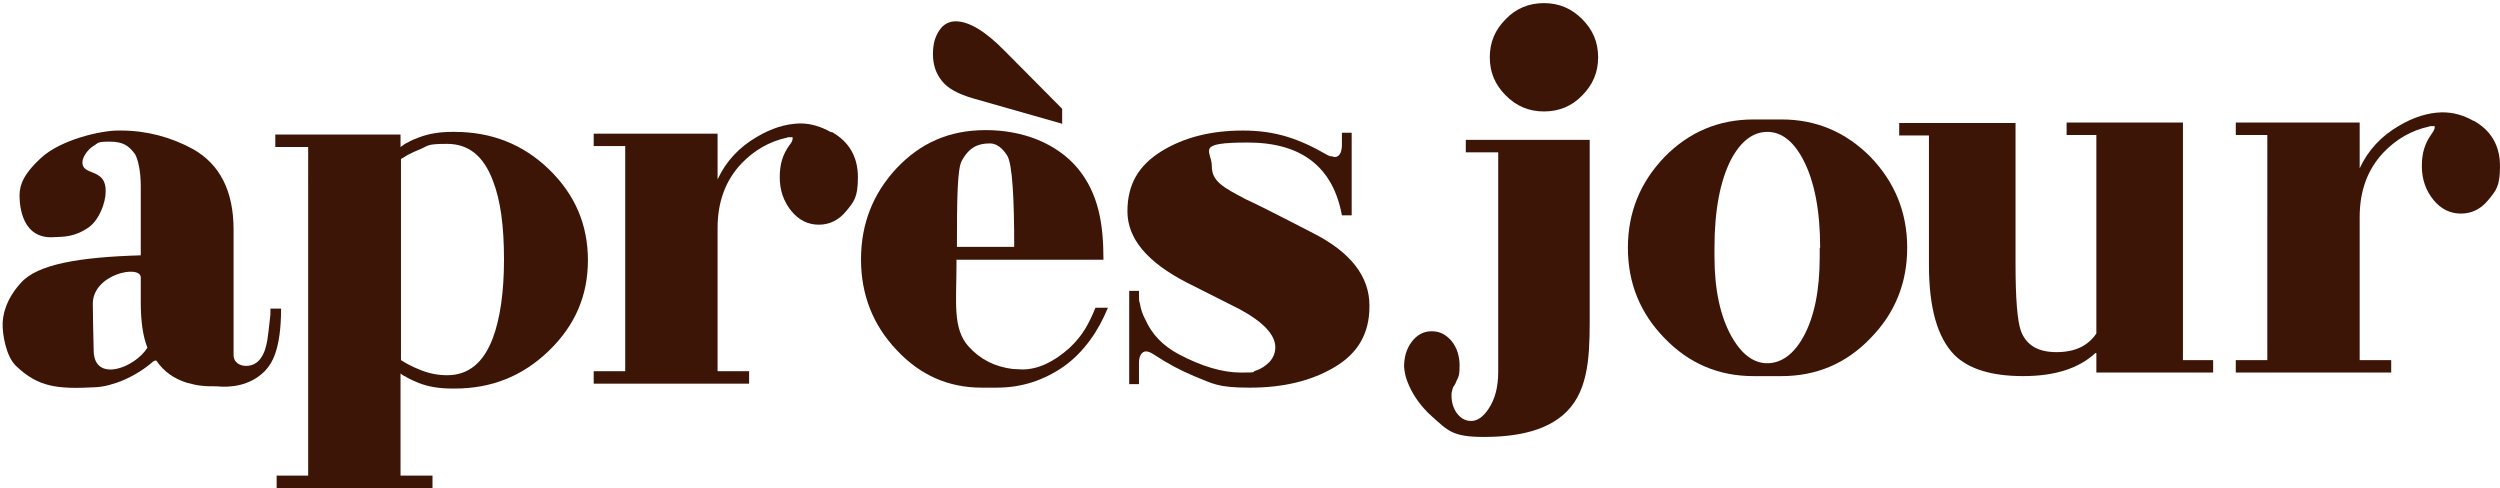
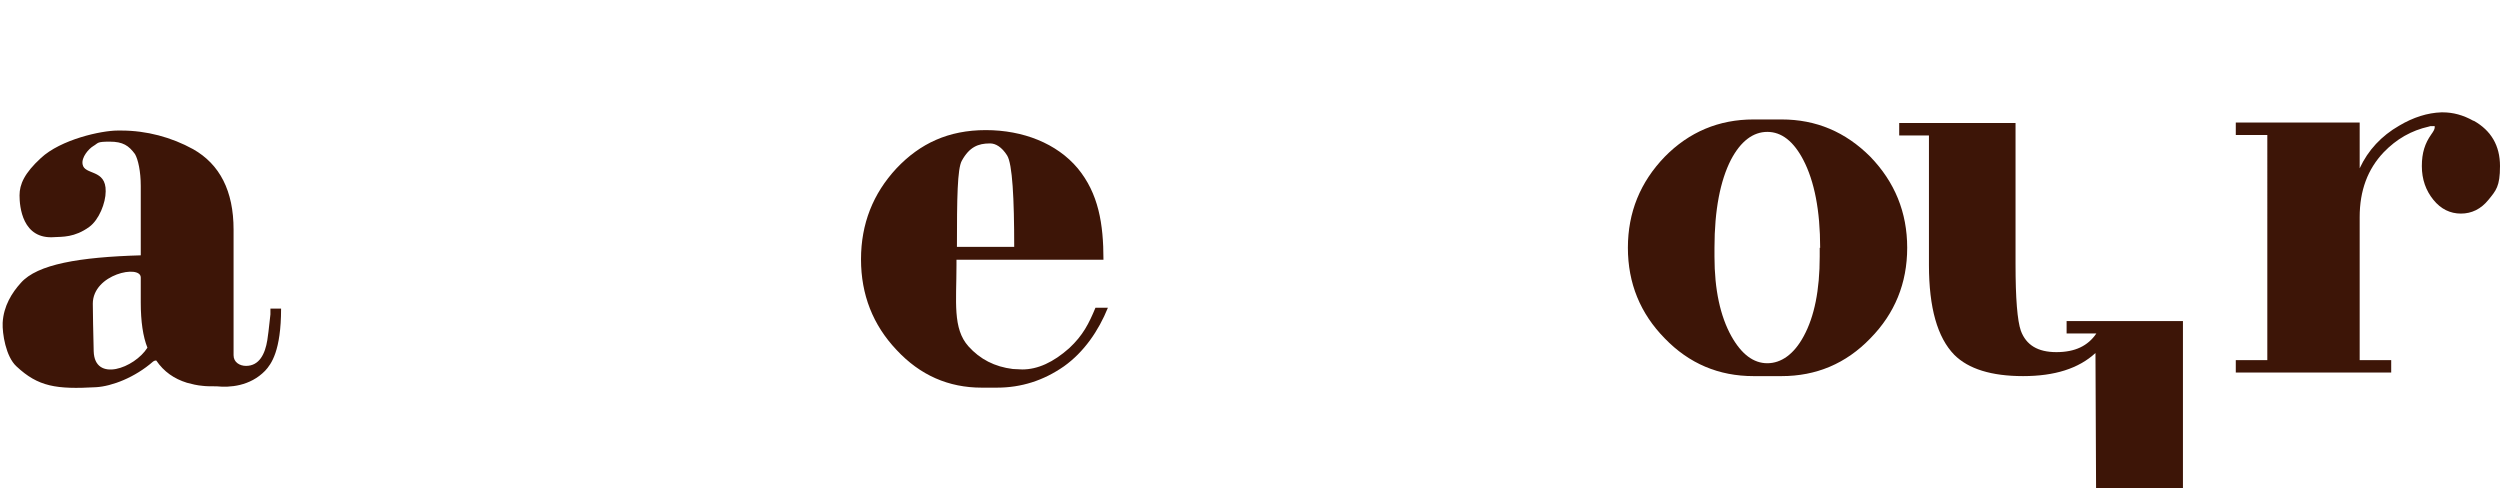
<svg xmlns="http://www.w3.org/2000/svg" id="_レイヤー_1" data-name="レイヤー_1" version="1.1" viewBox="0 0 563 110">
  <defs>
    <style>
      .st0 {
        fill: #3d1507;
      }
    </style>
  </defs>
  <g>
    <g>
      <path class="st0" d="M34.9,81.2l-.4.2c-4.1,3.6-9.3,5.6-12.9,5.8-8.9.5-13-.1-17.9-4.7-2.4-2.2-3.2-7.4-3.1-9.8.2-3.8,2.1-6.8,4.1-9,3.7-4.2,13.2-5.8,27-6.2v-15.6c0-3.3-.6-6-1.3-7.2-1.4-1.9-2.7-2.8-5.7-2.8s-2.5.3-3.7,1c-1,.6-2.7,2.5-2.4,4.1.4,2.5,5.3,1,5.2,6.1,0,2.6-1.5,6.4-3.7,8-3.3,2.4-6.1,2.2-7.8,2.3-7.3.6-7.9-6.9-7.9-9.4s1.1-5,4.8-8.4c4.5-4.2,13.6-6.2,17.3-6.2h.8c5.7,0,11.3,1.5,16.2,4.2,6,3.4,9.1,9.4,9.1,18.1v28.3c0,1.6,1.4,2.4,2.8,2.4,3,0,4.3-2.7,4.8-5.8.4-2.6.6-5.3.7-5.8v-1.3h2.4c0,9.5-2.2,12.5-3.6,14-3.4,3.5-8,3.8-10.9,3.5h0c-1.2,0-2.3,0-3.1-.1-1.3-.1-2.5-.4-3.6-.7-2.9-.9-5.2-2.5-6.9-5ZM20.9,68.3c0,2.3.1,6.3.2,10.8.2,7.1,9.2,3.8,12.1-.8-1-2.5-1.5-5.9-1.5-10.2v-5.6c0-3-10.8-.8-10.8,5.9Z" />
-       <path class="st0" d="M69.5,33.1h-7.5v-2.8h28.2v2.8c.3-.2.5-.3.7-.5.3-.2.6-.4.9-.5.8-.5,1.6-.8,2.4-1.1,2.3-.9,4.8-1.3,7.6-1.3h.6c8.3,0,15.4,2.8,21.2,8.4,5.9,5.7,8.8,12.5,8.8,20.5s-2.9,14.7-8.8,20.4c-5.9,5.7-12.9,8.5-21.2,8.5h-.6c-2.8,0-5.4-.4-7.6-1.3-.8-.3-1.6-.7-2.4-1.1-.3-.2-.6-.4-.9-.5-.2-.1-.5-.3-.7-.5v23h7.2v2.8h-35.1v-2.8h7.1V33.1ZM90.3,81.1c.6.4,1.2.7,1.7,1,.8.4,1.6.8,2.4,1.1,2.1.9,4.2,1.3,6.3,1.3,4.8,0,8.2-2.8,10.3-8.4,1.6-4.3,2.5-10.2,2.5-17.7s-.8-13.4-2.5-17.7c-2.1-5.6-5.5-8.3-10.3-8.3s-4.1.4-6.3,1.3c-.8.3-1.6.7-2.4,1.1-.6.3-1.1.7-1.7,1v45.3Z" />
-       <path class="st0" d="M187.3,29.7c3.9,2.2,5.9,5.6,5.9,10.2s-.9,5.5-2.6,7.6c-1.7,2.1-3.8,3.1-6.2,3.1s-4.5-1-6.2-3.1c-1.7-2.1-2.6-4.6-2.6-7.6s.7-5.1,2.1-7.1c.6-.7.8-1.2.8-1.6s0-.3-.3-.3c-.1,0-.3,0-.5,0-.1,0-.3,0-.5.1-4,.9-7.3,2.8-10.2,5.8-3.6,3.8-5.4,8.6-5.4,14.6v32.2h7.1v2.8h-35v-2.8h7.1v-50.7h-7.1v-2.8h27.9v10.3c1.9-4.1,4.9-7.3,8.9-9.6,3.2-1.9,6.4-2.9,9.5-3h.3c2.3,0,4.6.7,6.9,2Z" />
      <path class="st0" d="M221.1,87.3c-7.5,0-13.9-2.8-19.2-8.5-5.3-5.6-8-12.4-8-20.4s2.7-14.8,8-20.5c5.3-5.6,11.7-8.6,20.1-8.6s16,3,20.7,8.6c4.7,5.7,5.8,12.5,5.8,20.6h-33.1v1.3c0,8.1-.9,14.2,2.7,18.2,2.6,2.9,5.9,4.6,10,5.1.7,0,1.4.1,2.1.1,3.5,0,7-1.6,10.6-4.8,3.1-2.9,4.4-5.5,5.9-9.1h2.8c-2.1,5.2-5.4,10-9.9,13.2-4.6,3.2-9.6,4.8-15.1,4.8h-3.4ZM222.9,32.3c-2.6,0-4.6.8-6.3,3.9-1,1.8-1.1,8.4-1.1,19.4h12.9c0-10.9-.4-18.7-1.6-20.6-1.2-1.9-2.6-2.7-3.8-2.7Z" />
-       <path class="st0" d="M308.4,69c0,6.1-2.6,10.6-7.9,13.7-5.2,3.1-11.6,4.6-19,4.6s-8.3-.9-12.6-2.6c-3.1-1.3-6.1-2.9-9.1-4.9-1.4-.9-2.3-.9-2.9.1-.3.5-.4,1.1-.4,1.8v4.8h-2.2v-21h2.2v.5c0,.3,0,.6,0,.9,0,.4,0,.9.2,1.4.2,1.3.6,2.5,1.2,3.6,1.5,3.4,4,6,7.6,7.9,5.1,2.7,9.8,4.1,13.9,4.1s2.4-.1,3.3-.4c1.3-.4,2.3-1.1,3.2-2,.9-1,1.3-2.1,1.3-3.3,0-2.8-2.7-5.7-8.1-8.6l-11.9-6c-8.9-4.6-13.3-9.9-13.3-16s2.5-10.3,7.6-13.5c5-3.1,11.1-4.7,18.4-4.7s12.6,1.8,19,5.5l.7.3h.4c.4.2.7.2,1,.1.8-.3,1.2-1.2,1.2-2.8v-2.6h2.2v18.6h-2.2c-2-10.9-9.1-16.4-21.2-16.4s-8.1,1.8-8.1,5.3,2.6,4.8,7.7,7.5c1.6.7,6.6,3.2,15.1,7.6,8.5,4.3,12.7,9.8,12.7,16.3Z" />
    </g>
    <g>
-       <path class="st0" d="M358,69.9c0,7.9.2,16.3-4.2,21.7-4.5,5.6-12.6,6.8-19.7,6.8s-8.1-1.5-11.6-4.6c-.7-.6-1.3-1.2-1.9-1.9-1.6-1.8-2.9-3.9-3.7-6.1-.4-1-.6-2.1-.7-3.2,0-2.1.5-4,1.7-5.6,1.2-1.6,2.7-2.4,4.5-2.4s3.2.7,4.5,2.2c1.2,1.5,1.8,3.4,1.8,5.5s-.2,2.5-.7,3.5l-.3.7-.4.6c-.2.4-.3.9-.4,1.4-.1,1.6.2,3,1,4.3.9,1.3,2,2,3.4,2s2.7-.9,3.9-2.7c1.5-2.2,2.2-5,2.2-8.4v-49.4h-7.3v-2.8h27.9v38.3ZM347.7,25.1c-3.4,0-6.2-1.2-8.6-3.6-2.4-2.4-3.6-5.2-3.6-8.6s1.2-6.2,3.6-8.6c2.3-2.4,5.2-3.6,8.6-3.6s6.2,1.2,8.6,3.6c2.4,2.4,3.6,5.2,3.6,8.6s-1.2,6.2-3.6,8.6c-2.3,2.4-5.2,3.6-8.6,3.6Z" />
      <path class="st0" d="M429.5,55.8c0,8-2.8,14.8-8.3,20.4-5.5,5.7-12.2,8.5-20,8.5h-6.3c-7.8,0-14.5-2.8-20-8.5-5.5-5.6-8.3-12.4-8.3-20.4s2.8-14.8,8.3-20.5c5.5-5.6,12.2-8.4,20-8.4h6.3c7.8,0,14.4,2.8,20,8.4,5.5,5.7,8.3,12.5,8.3,20.5ZM409.9,55.8c0-8.4-1.3-15-3.8-19.8-2.2-4.2-4.9-6.3-8.1-6.3s-6,2.1-8.2,6.3c-2.4,4.7-3.7,11.3-3.7,19.8v2c0,7.4,1.3,13.4,3.8,17.9,2.3,4.1,5,6.1,8.1,6.1s6-2,8.2-6.1c2.4-4.4,3.6-10.4,3.6-17.9v-2Z" />
-       <path class="st0" d="M471.9,79.5c-3.8,3.5-9.2,5.2-16.3,5.2s-12.3-1.6-15.5-4.8c-3.8-3.9-5.7-10.6-5.7-20.2h0v-29.2h-6.7v-2.8h26.2v31.8c0,7.7.4,12.7,1.2,15,1.2,3.2,3.8,4.8,8,4.8s7.1-1.4,9-4.2V30.4h-6.7v-2.8h26.2v53.5h6.8v2.8h-26.3v-4.4Z" />
+       <path class="st0" d="M471.9,79.5c-3.8,3.5-9.2,5.2-16.3,5.2s-12.3-1.6-15.5-4.8c-3.8-3.9-5.7-10.6-5.7-20.2h0v-29.2h-6.7v-2.8h26.2v31.8c0,7.7.4,12.7,1.2,15,1.2,3.2,3.8,4.8,8,4.8s7.1-1.4,9-4.2h-6.7v-2.8h26.2v53.5h6.8v2.8h-26.3v-4.4Z" />
      <path class="st0" d="M557.1,27.2c3.9,2.2,5.9,5.6,5.9,10.2s-.9,5.5-2.6,7.6c-1.7,2.1-3.8,3.1-6.2,3.1s-4.5-1-6.2-3.1c-1.7-2.1-2.6-4.6-2.6-7.6s.7-5.1,2.1-7.1c.5-.7.8-1.2.8-1.6s0-.3-.3-.3c-.1,0-.3,0-.5,0-.1,0-.3,0-.5.1-4,.9-7.3,2.8-10.2,5.8-3.6,3.8-5.4,8.6-5.4,14.6v32.2h7.1v2.8h-35v-2.8h7.1V30.4h-7.1v-2.8h27.9v10.3c1.9-4.1,4.9-7.3,8.9-9.6,3.2-1.9,6.4-2.9,9.5-3h.3c2.3,0,4.6.6,6.9,1.9Z" />
    </g>
  </g>
-   <path class="st0" d="M239.3,27.9l-20-5.7c-3.5-1-5.9-2.3-7.2-4-1.3-1.6-2-3.6-2-6s.5-3.9,1.4-5.3c.9-1.4,2.2-2.1,3.7-2.1,3,0,6.7,2.2,11.1,6.7l12.9,13v3.3Z" />
</svg>